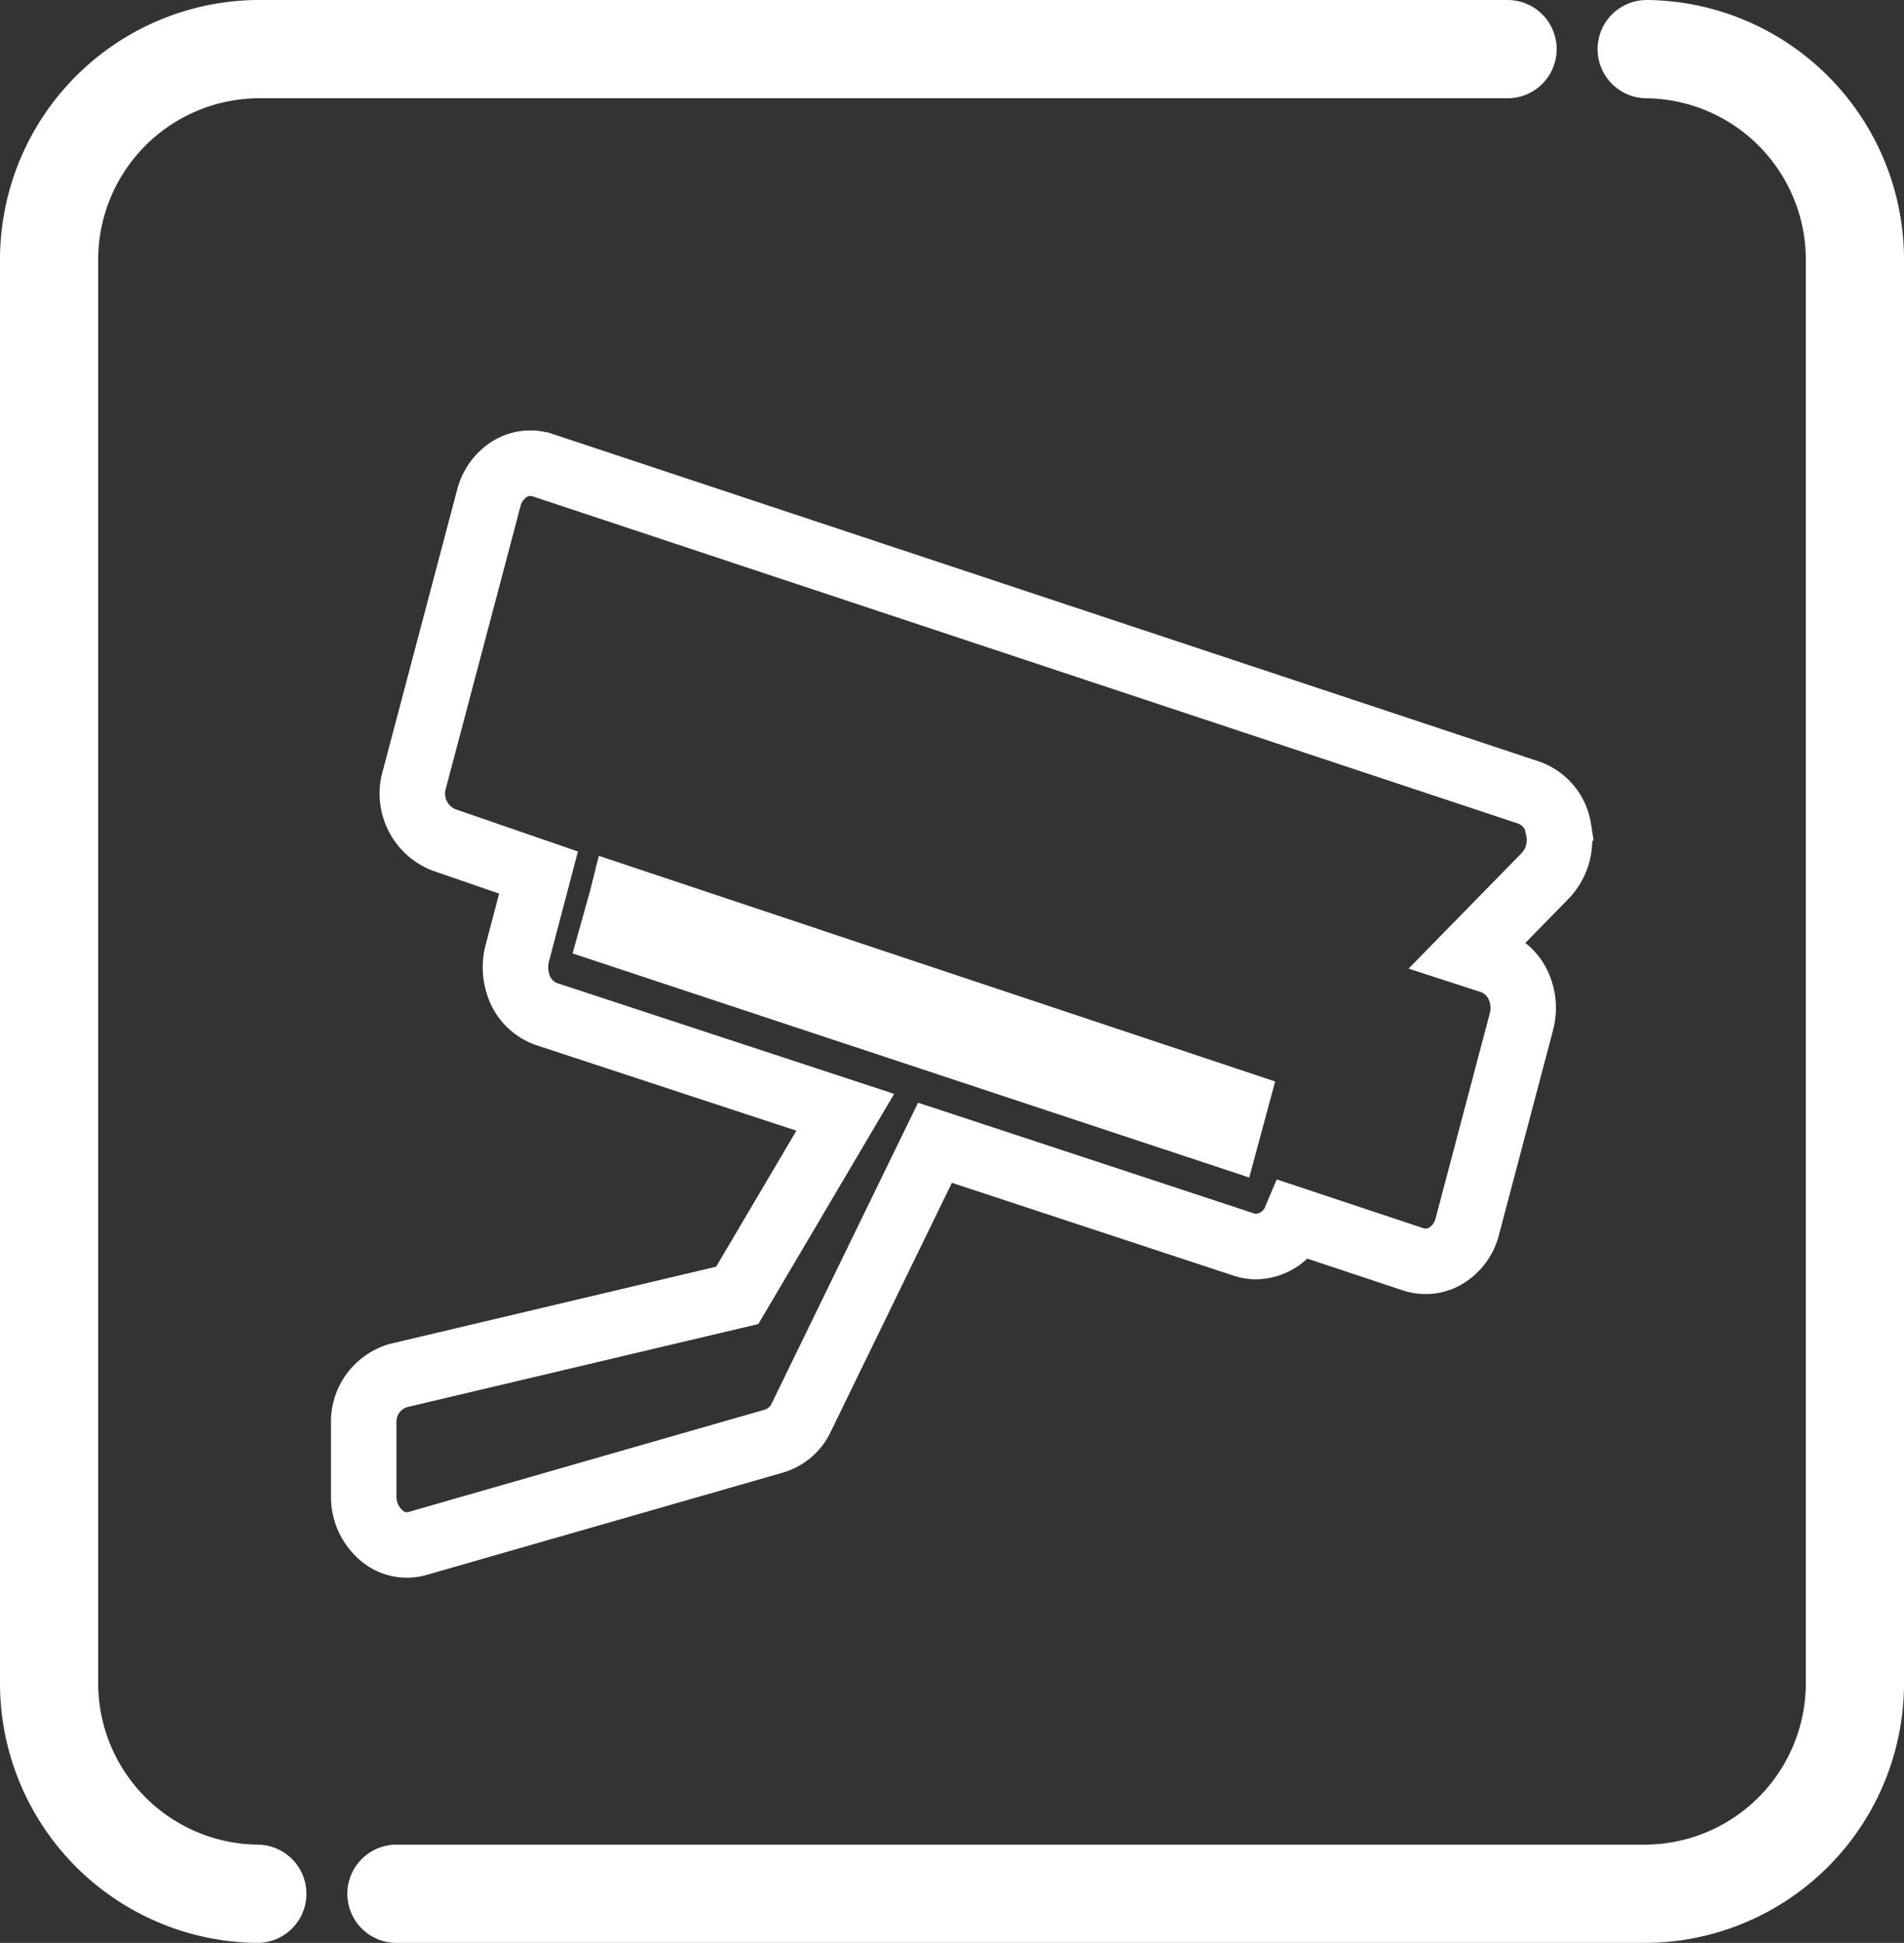
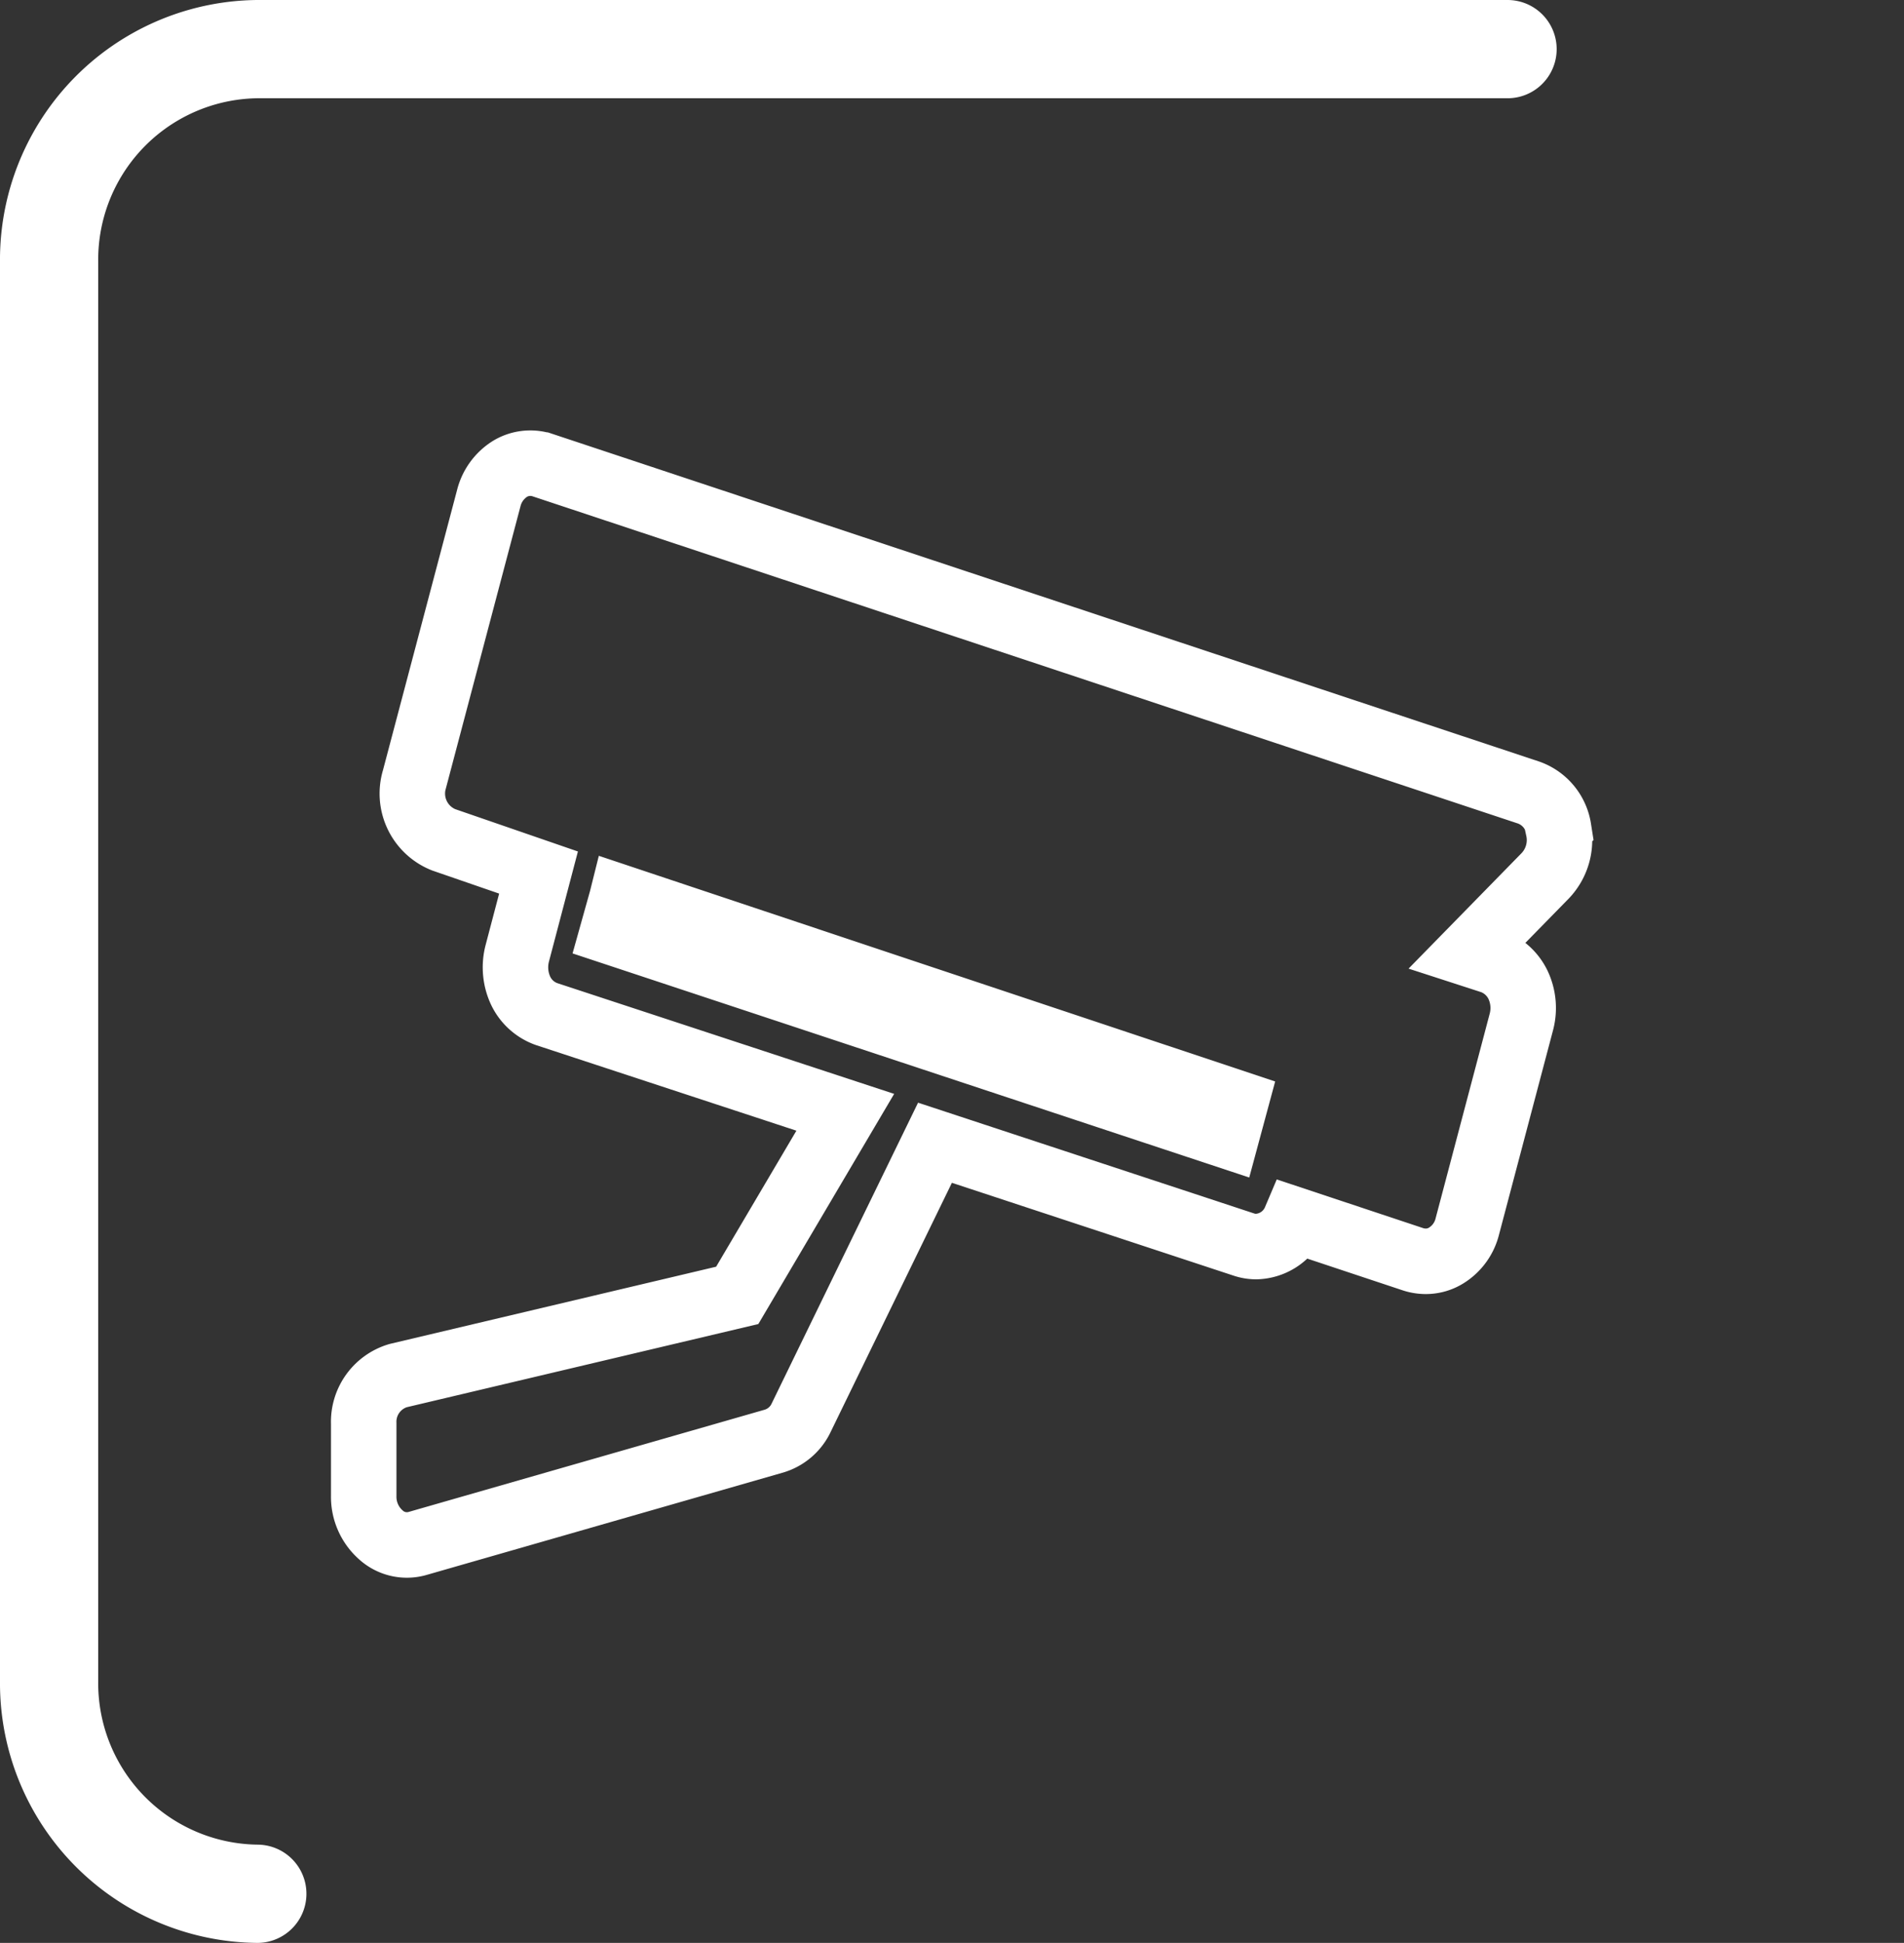
<svg xmlns="http://www.w3.org/2000/svg" viewBox="0 0 58.16 59.32">
  <rect x="0" y="0" width="58.16" height="59.32" fill="#333333" stroke="none" />
  <defs>
    <style>.cls-1,.cls-2{fill:none;stroke:#fff;}.cls-1{stroke-linecap:round;stroke-linejoin:round;stroke-width:3px;}.cls-2{stroke-miterlimit:10;stroke-width:2px;}</style>
  </defs>
  <g id="Livello_2" data-name="Livello 2">
    <g id="Livello_1-2" data-name="Livello 1">
-       <path class="cls-1" d="M12.11,57.82H50.3a6.43,6.43,0,0,0,6.36-6.5V8A6.43,6.43,0,0,0,50.3,1.5" />
      <path class="cls-1" d="M46.05,1.5H7.86A6.43,6.43,0,0,0,1.5,8V51.32a6.43,6.43,0,0,0,6.36,6.5" />
      <path class="cls-2" d="M19,27.42l8,2.67,10.74,3.58-.27,1L18.71,28.46l.28-1ZM47.61,25.3a1.4,1.4,0,0,0-.91-1.1l-30.13-10a1.2,1.2,0,0,0-1,.12,1.48,1.48,0,0,0-.64.89l-2.27,8.58a1.52,1.52,0,0,0,.89,1.85l2.9,1-.65,2.47a1.69,1.69,0,0,0,.1,1.13,1.39,1.39,0,0,0,.79.72l9.13,3-3.3,5.59L12.16,42a1.47,1.47,0,0,0-1.05,1.46v2.22a1.55,1.55,0,0,0,.51,1.17,1.18,1.18,0,0,0,1.15.27L23.64,44a1.34,1.34,0,0,0,.84-.73l4.08-8.38L38,38a1.19,1.19,0,0,0,.37.06,1.33,1.33,0,0,0,1.19-.81l3.61,1.2a1.26,1.26,0,0,0,.38.06,1.18,1.18,0,0,0,.63-.18,1.45,1.45,0,0,0,.64-.88l1.65-6.24a1.66,1.66,0,0,0-.1-1.14,1.43,1.43,0,0,0-.79-.72l-.71-.23,2.33-2.38a1.58,1.58,0,0,0,.4-1.43Z" />
    </g>
  </g>
</svg>